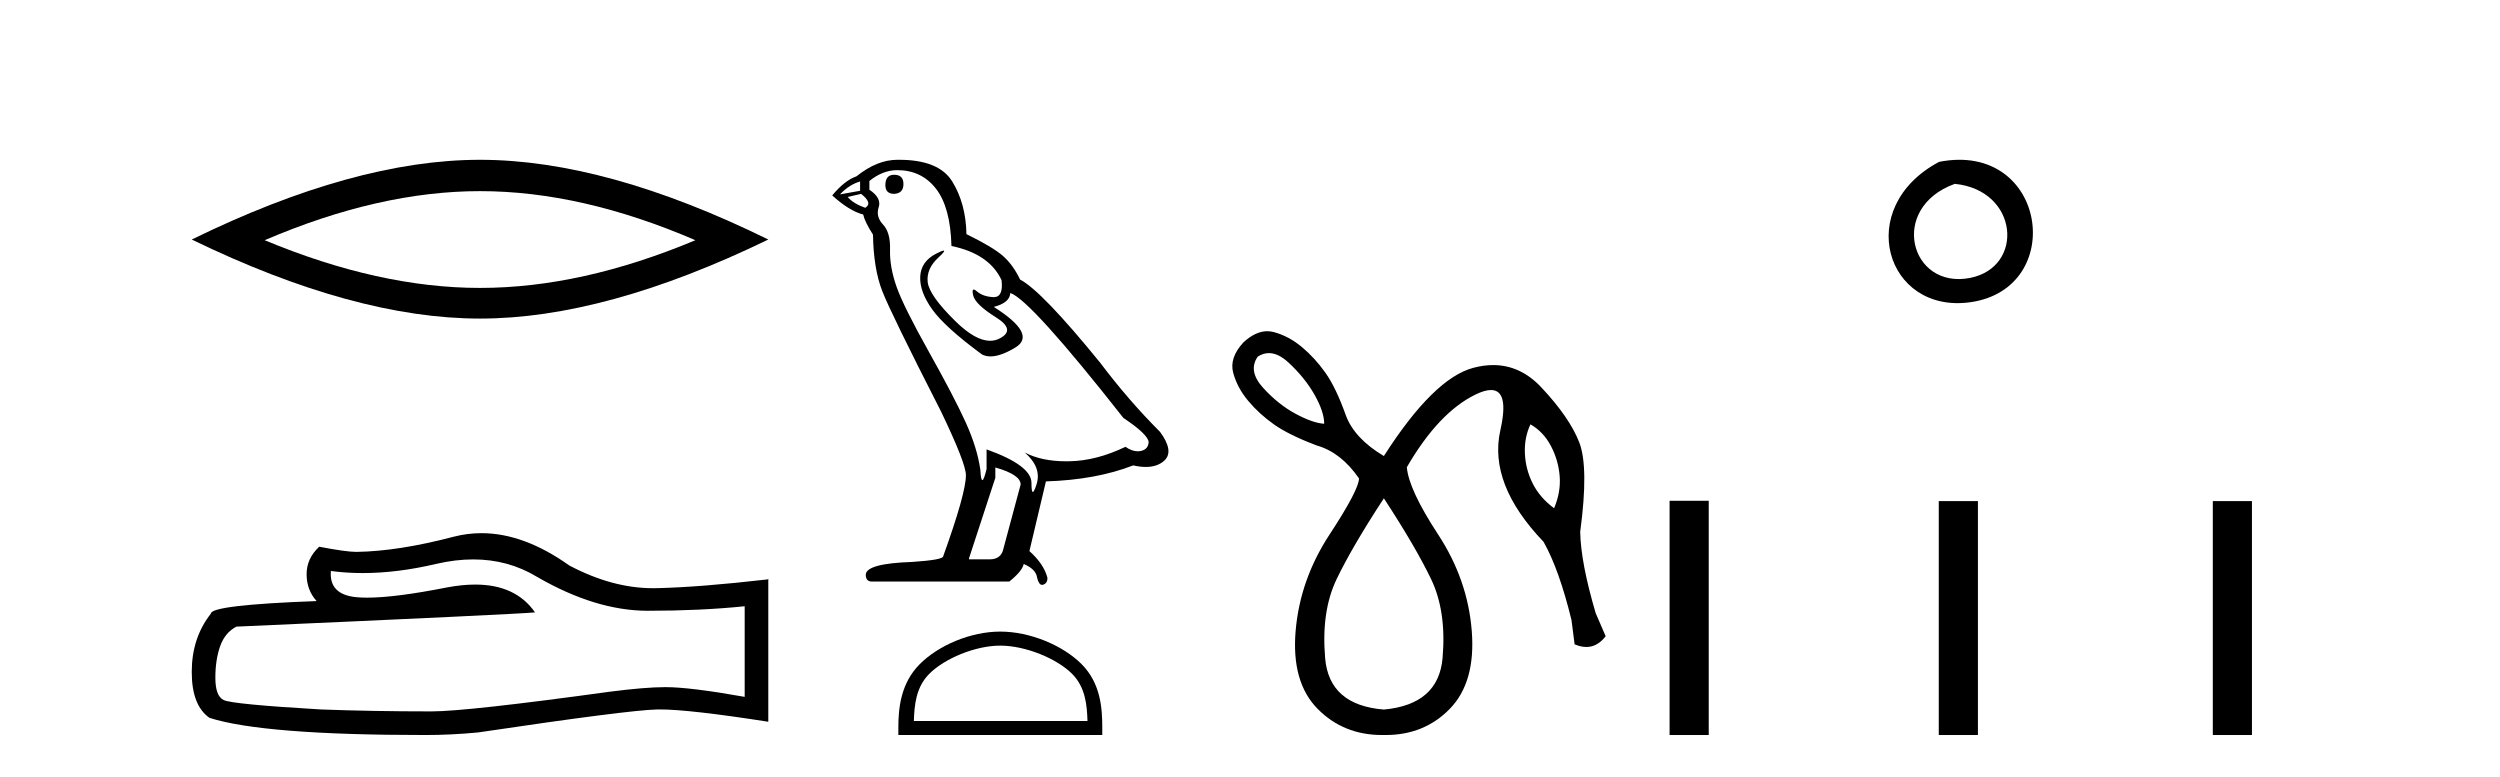
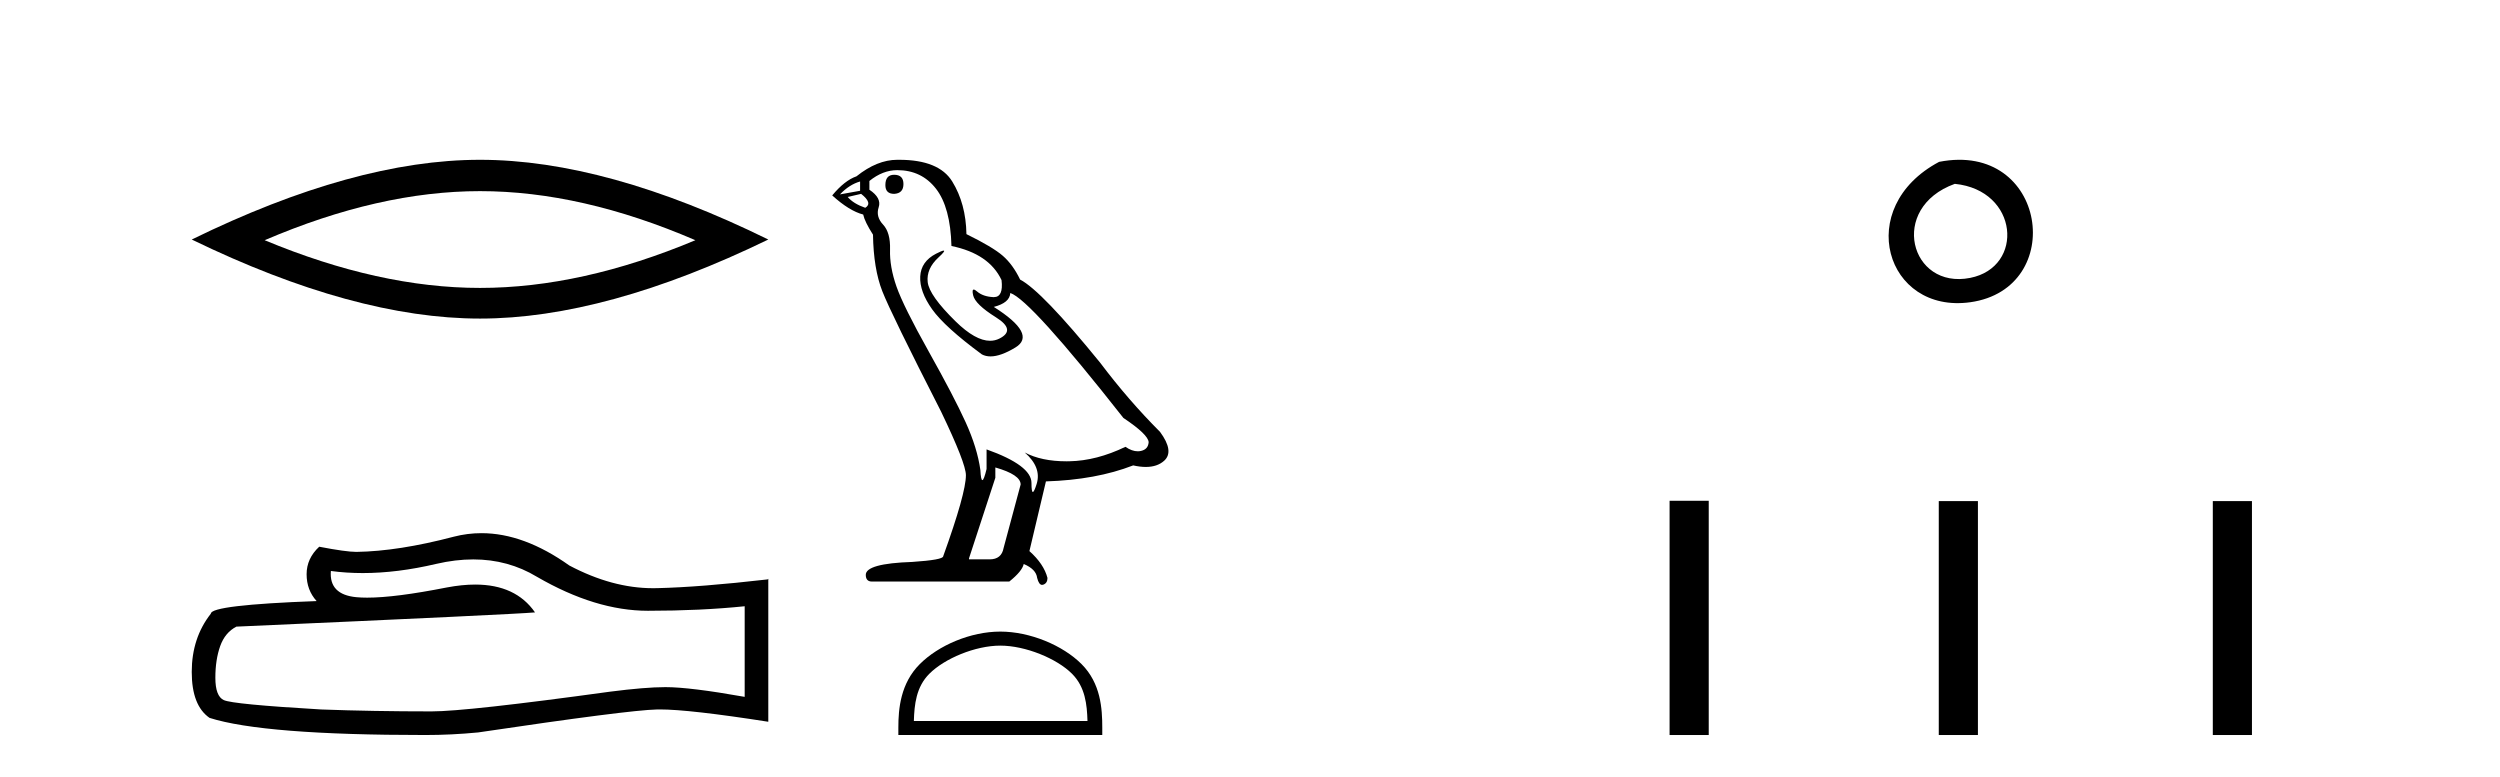
<svg xmlns="http://www.w3.org/2000/svg" width="132.0" height="41.0">
  <path d="M 25.345 10.092 Q 30.707 10.092 36.716 12.683 Q 30.707 15.202 25.345 15.202 Q 20.02 15.202 13.974 12.683 Q 20.02 10.092 25.345 10.092 ZM 25.345 8.437 Q 18.724 8.437 10.124 12.647 Q 18.724 16.821 25.345 16.821 Q 31.966 16.821 40.566 12.647 Q 32.002 8.437 25.345 8.437 Z" style="fill:#000000;stroke:none" />
  <path d="M 24.988 29.537 Q 26.832 29.537 28.352 30.456 Q 31.444 32.249 34.211 32.249 Q 36.996 32.249 39.319 32.01 L 39.319 36.794 Q 36.432 36.281 35.151 36.281 L 35.117 36.281 Q 34.075 36.281 32.213 36.52 Q 24.645 37.562 22.783 37.562 Q 19.691 37.562 16.957 37.46 Q 12.277 37.186 11.815 36.964 Q 11.371 36.759 11.371 35.786 Q 11.371 34.829 11.627 34.111 Q 11.884 33.394 12.482 33.086 Q 27.105 32.437 28.249 32.335 Q 27.231 30.865 25.092 30.865 Q 24.398 30.865 23.586 31.019 Q 20.862 31.556 19.386 31.556 Q 19.075 31.556 18.819 31.532 Q 17.367 31.395 17.47 30.148 L 17.47 30.148 Q 18.286 30.258 19.154 30.258 Q 20.979 30.258 23.039 29.772 Q 24.055 29.537 24.988 29.537 ZM 25.423 28.151 Q 24.683 28.151 23.962 28.337 Q 21.04 29.106 18.819 29.14 Q 18.273 29.14 16.855 28.867 Q 16.189 29.482 16.189 30.319 Q 16.189 31.156 16.718 31.737 Q 11.132 31.942 11.132 32.403 Q 10.124 33.684 10.124 35.478 Q 10.124 37.255 11.064 37.904 Q 13.9 38.809 22.458 38.809 Q 23.825 38.809 25.243 38.673 Q 33.169 37.494 34.69 37.46 Q 34.761 37.458 34.839 37.458 Q 36.401 37.458 40.566 38.109 L 40.566 30.558 L 40.532 30.592 Q 36.962 31.002 34.707 31.054 Q 34.591 31.057 34.475 31.057 Q 32.329 31.057 30.06 29.858 Q 27.66 28.151 25.423 28.151 Z" style="fill:#000000;stroke:none" />
  <path d="M 47.212 9.228 Q 46.748 9.228 46.748 9.773 Q 46.748 10.236 47.212 10.236 Q 47.702 10.209 47.702 9.718 Q 47.702 9.228 47.212 9.228 ZM 45.413 9.582 L 45.413 10.073 L 44.35 10.264 Q 44.841 9.746 45.413 9.582 ZM 45.467 10.236 Q 46.094 10.727 45.685 10.972 Q 45.059 10.754 44.759 10.4 L 45.467 10.236 ZM 47.375 8.983 Q 48.656 8.983 49.42 9.964 Q 50.183 10.945 50.237 12.989 Q 52.227 13.398 52.881 14.788 Q 52.987 15.688 52.476 15.688 Q 52.461 15.688 52.445 15.688 Q 51.9 15.66 51.586 15.388 Q 51.472 15.289 51.414 15.289 Q 51.313 15.289 51.382 15.592 Q 51.491 16.069 52.581 16.751 Q 53.672 17.432 52.758 17.882 Q 52.532 17.993 52.276 17.993 Q 51.5 17.993 50.455 16.969 Q 49.065 15.606 48.983 14.897 Q 48.902 14.189 49.556 13.589 Q 49.945 13.232 49.823 13.232 Q 49.74 13.232 49.42 13.398 Q 48.629 13.807 48.588 14.597 Q 48.547 15.388 49.215 16.328 Q 49.883 17.268 51.845 18.713 Q 52.046 18.818 52.3 18.818 Q 52.839 18.818 53.617 18.345 Q 54.762 17.65 52.472 16.205 Q 53.317 15.987 53.344 15.47 Q 54.407 15.824 59.314 22.066 Q 60.622 22.938 60.649 23.347 Q 60.622 23.728 60.24 23.81 Q 60.159 23.828 60.074 23.828 Q 59.765 23.828 59.423 23.592 Q 57.896 24.328 56.465 24.355 Q 56.39 24.357 56.316 24.357 Q 54.986 24.357 54.108 23.892 L 54.108 23.892 Q 55.007 24.682 54.735 25.554 Q 54.602 25.977 54.534 25.977 Q 54.462 25.977 54.462 25.5 Q 54.462 24.573 52.091 23.728 L 52.091 24.764 Q 51.951 25.35 51.869 25.35 Q 51.79 25.35 51.764 24.818 Q 51.6 23.646 50.987 22.297 Q 50.374 20.948 49.038 18.563 Q 47.702 16.178 47.334 15.129 Q 46.967 14.079 46.994 13.18 Q 47.021 12.281 46.626 11.858 Q 46.231 11.436 46.394 10.945 Q 46.558 10.454 45.904 10.018 L 45.904 9.555 Q 46.612 8.983 47.375 8.983 ZM 52.554 24.682 Q 53.89 25.064 53.89 25.582 L 52.99 28.934 Q 52.881 29.534 52.254 29.534 L 51.164 29.534 L 51.164 29.479 L 52.554 25.227 L 52.554 24.682 ZM 47.474 8.437 Q 47.425 8.437 47.375 8.437 Q 46.312 8.437 45.222 9.31 Q 44.595 9.528 43.941 10.318 Q 44.841 11.136 45.576 11.327 Q 45.658 11.708 46.094 12.39 Q 46.122 14.189 46.585 15.374 Q 47.048 16.56 49.692 21.739 Q 51 24.464 51 25.091 Q 51 26.045 49.801 29.37 Q 49.801 29.561 48.166 29.67 Q 45.713 29.752 45.713 30.352 Q 45.713 30.706 46.04 30.706 L 53.29 30.706 Q 53.971 30.161 54.053 29.779 Q 54.707 30.052 54.762 30.515 Q 54.854 30.882 55.023 30.882 Q 55.054 30.882 55.089 30.869 Q 55.307 30.788 55.307 30.515 Q 55.116 29.779 54.353 29.098 L 55.225 25.418 Q 57.869 25.336 59.832 24.573 Q 60.195 24.655 60.498 24.655 Q 61.103 24.655 61.467 24.328 Q 62.012 23.837 61.249 22.802 Q 59.586 21.139 58.087 19.149 Q 55.007 15.361 53.862 14.761 Q 53.481 13.97 52.949 13.507 Q 52.418 13.044 51.028 12.362 Q 51 10.754 50.278 9.582 Q 49.572 8.437 47.474 8.437 Z" style="fill:#000000;stroke:none" />
  <path d="M 52.816 34.089 C 54.141 34.089 55.798 34.77 56.6 35.572 C 57.302 36.273 57.394 37.204 57.419 38.068 L 48.252 38.068 C 48.278 37.204 48.37 36.273 49.072 35.572 C 49.874 34.77 51.492 34.089 52.816 34.089 ZM 52.816 33.348 C 51.245 33.348 49.555 34.074 48.565 35.065 C 47.548 36.081 47.433 37.418 47.433 38.419 L 47.433 38.809 L 58.2 38.809 L 58.2 38.419 C 58.2 37.418 58.123 36.081 57.107 35.065 C 56.117 34.074 54.387 33.348 52.816 33.348 Z" style="fill:#000000;stroke:none" />
-   <path d="M 66.998 18.644 Q 67.493 18.644 68.032 19.142 Q 68.902 19.946 69.41 20.848 Q 69.918 21.75 69.918 22.374 Q 69.328 22.341 68.409 21.849 Q 67.491 21.357 66.687 20.471 Q 65.884 19.585 66.408 18.831 Q 66.695 18.644 66.998 18.644 ZM 80.809 22.406 Q 81.498 22.8 81.892 23.555 Q 82.286 24.309 82.351 25.146 Q 82.417 25.982 82.056 26.835 Q 81.302 26.277 80.924 25.523 Q 80.547 24.768 80.514 23.932 Q 80.481 23.095 80.809 22.406 ZM 73.068 26.31 Q 74.741 28.869 75.561 30.575 Q 76.381 32.281 76.168 34.741 Q 75.954 37.201 73.068 37.464 Q 70.181 37.234 69.968 34.757 Q 69.754 32.281 70.575 30.575 Q 71.395 28.869 73.068 26.31 ZM 66.913 17.488 Q 66.293 17.488 65.654 18.076 Q 64.899 18.896 65.113 19.684 Q 65.326 20.471 65.9 21.16 Q 66.474 21.849 67.261 22.406 Q 68.049 22.964 69.525 23.522 Q 70.804 23.883 71.755 25.26 Q 71.755 25.851 70.197 28.229 Q 68.639 30.607 68.409 33.314 Q 68.18 36.02 69.574 37.431 Q 70.936 38.809 72.973 38.809 Q 73.02 38.809 73.068 38.809 Q 73.115 38.809 73.163 38.809 Q 75.198 38.809 76.545 37.431 Q 77.923 36.02 77.709 33.314 Q 77.496 30.607 75.938 28.229 Q 74.38 25.851 74.281 24.67 Q 75.954 21.783 77.906 20.832 Q 78.396 20.593 78.723 20.593 Q 79.698 20.593 79.218 22.718 Q 78.579 25.556 81.498 28.606 Q 82.318 30.05 82.975 32.74 L 83.139 34.019 Q 83.467 34.161 83.758 34.161 Q 84.341 34.161 84.779 33.593 L 84.254 32.379 Q 83.467 29.722 83.434 28.082 Q 83.893 24.67 83.385 23.358 Q 82.876 22.046 81.384 20.455 Q 80.278 19.276 78.84 19.276 Q 78.336 19.276 77.791 19.421 Q 75.692 19.979 73.068 24.079 Q 71.526 23.161 71.067 21.947 Q 70.542 20.471 69.984 19.684 Q 69.426 18.896 68.737 18.322 Q 68.049 17.748 67.261 17.535 Q 67.088 17.488 66.913 17.488 Z" style="fill:#000000;stroke:none" />
  <path d="M 102.385 8.546 C 97.848 10.959 99.573 16.58 104.031 15.958 C 109.176 15.239 108.079 7.428 102.385 8.546 M 103.214 9.707 C 106.593 10.044 106.906 14.104 104.024 14.673 C 100.855 15.3 99.695 10.976 103.214 9.707 Z" style="fill:#000000;stroke:none" />
-   <path d="M 88.154 26.441 L 88.154 38.809 L 90.221 38.809 L 90.221 26.441 ZM 102.367 26.458 L 102.367 38.809 L 104.434 38.809 L 104.434 26.458 ZM 116.836 26.458 L 116.836 38.809 L 118.903 38.809 L 118.903 26.458 Z" style="fill:#000000;stroke:none" />
+   <path d="M 88.154 26.441 L 88.154 38.809 L 90.221 38.809 L 90.221 26.441 M 102.367 26.458 L 102.367 38.809 L 104.434 38.809 L 104.434 26.458 ZM 116.836 26.458 L 116.836 38.809 L 118.903 38.809 L 118.903 26.458 Z" style="fill:#000000;stroke:none" />
</svg>